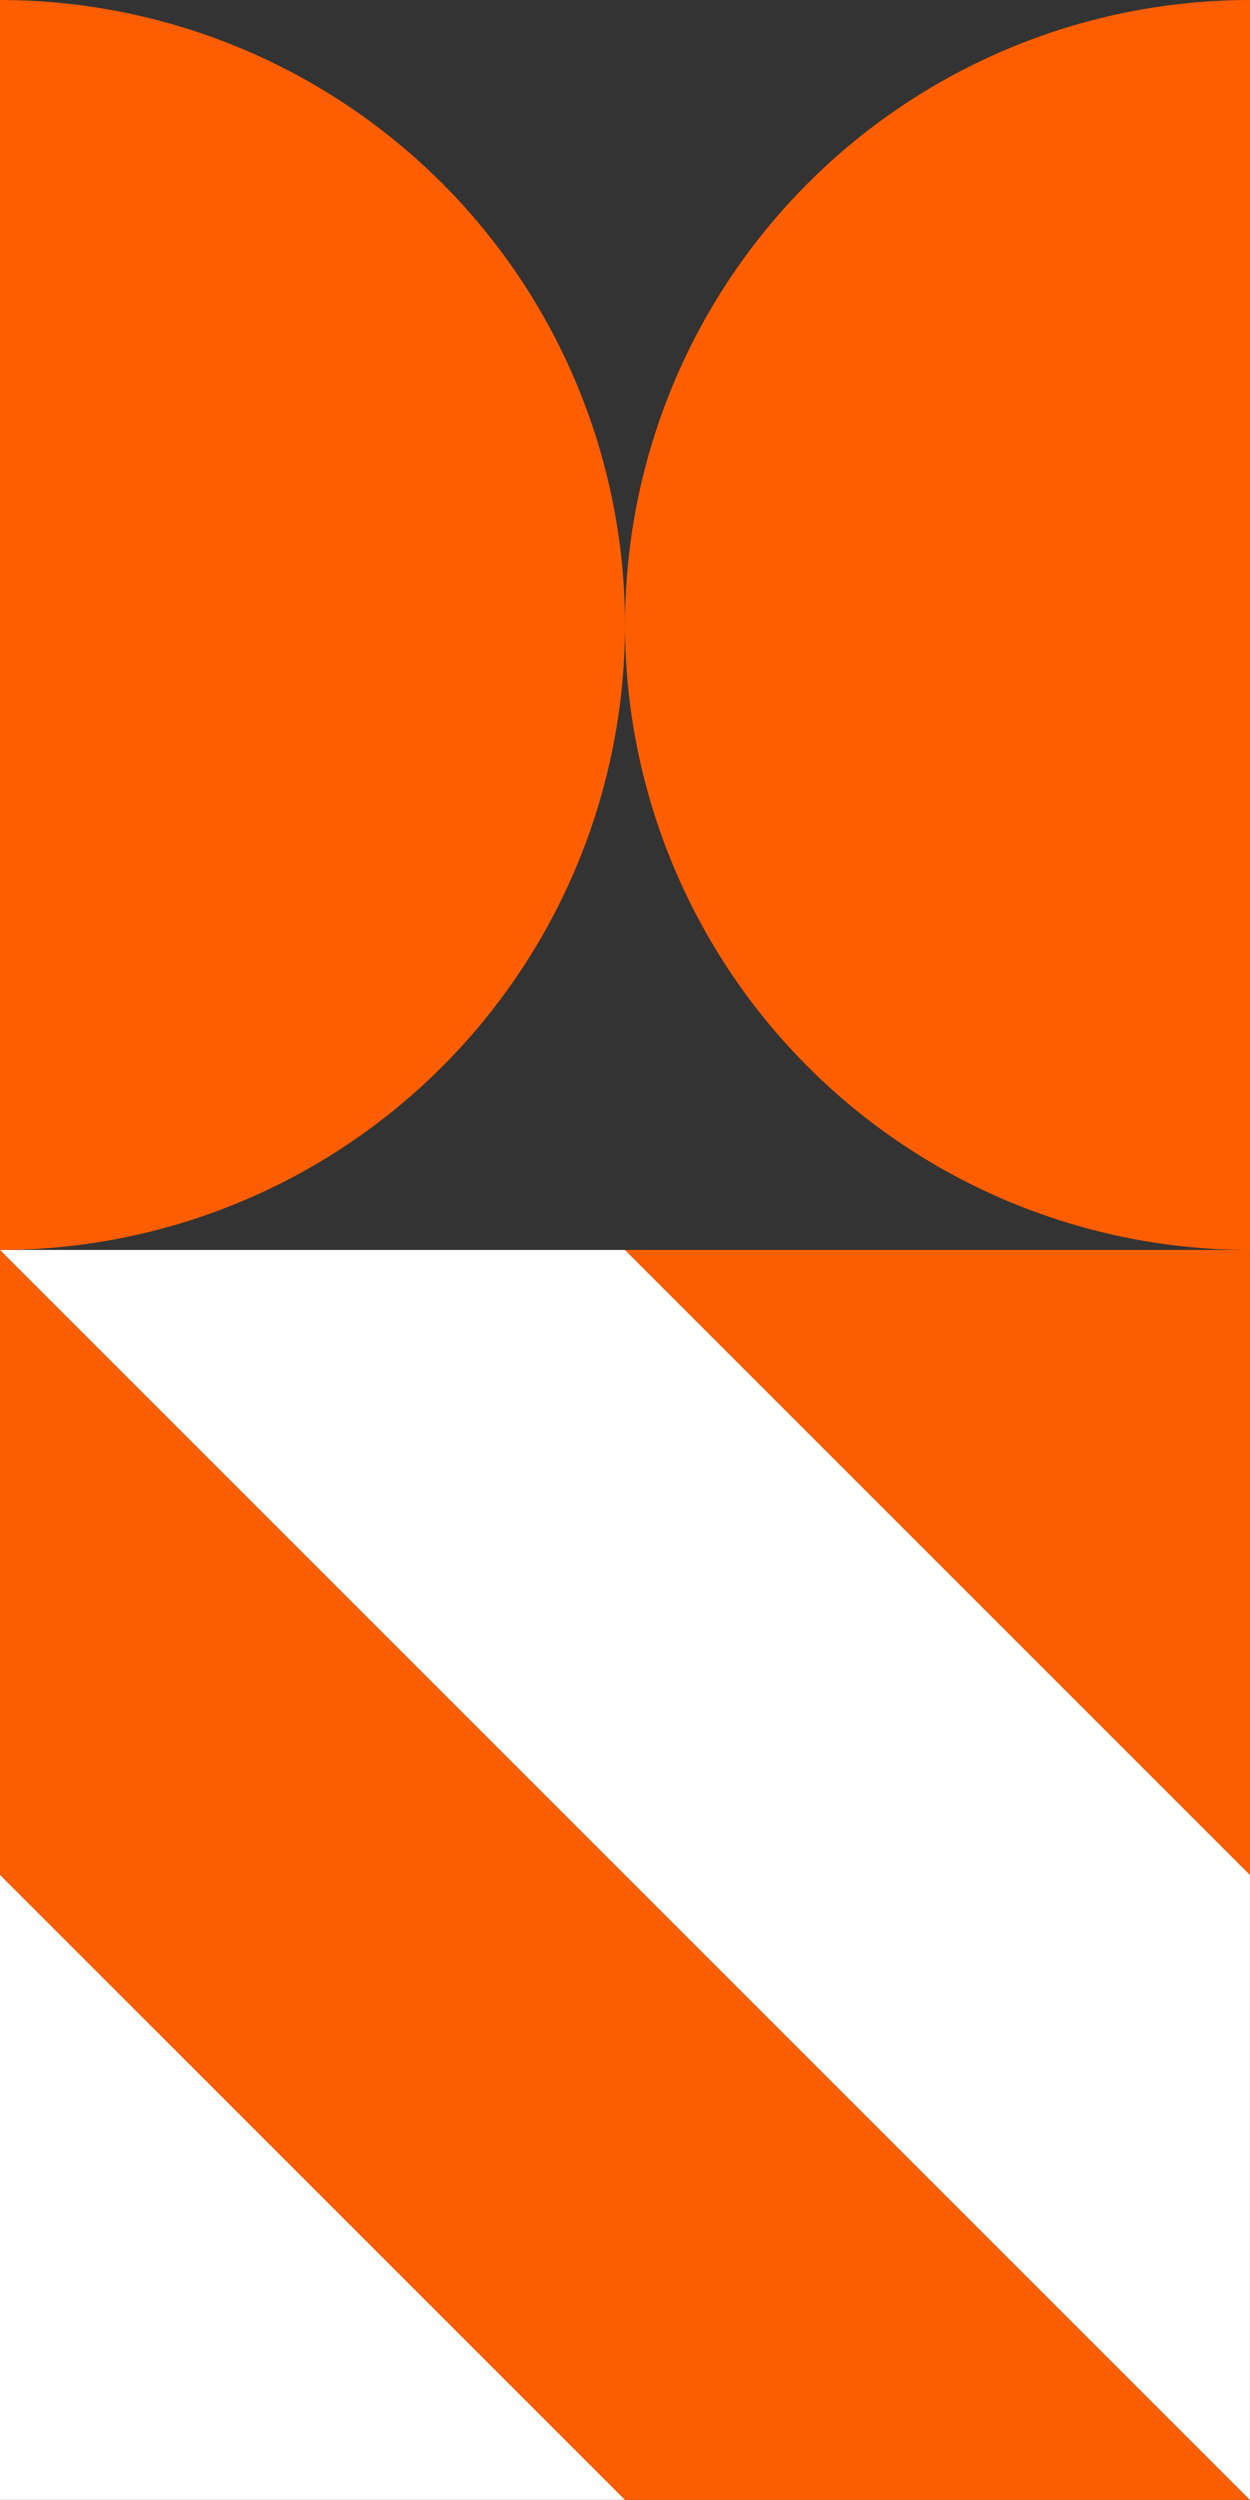
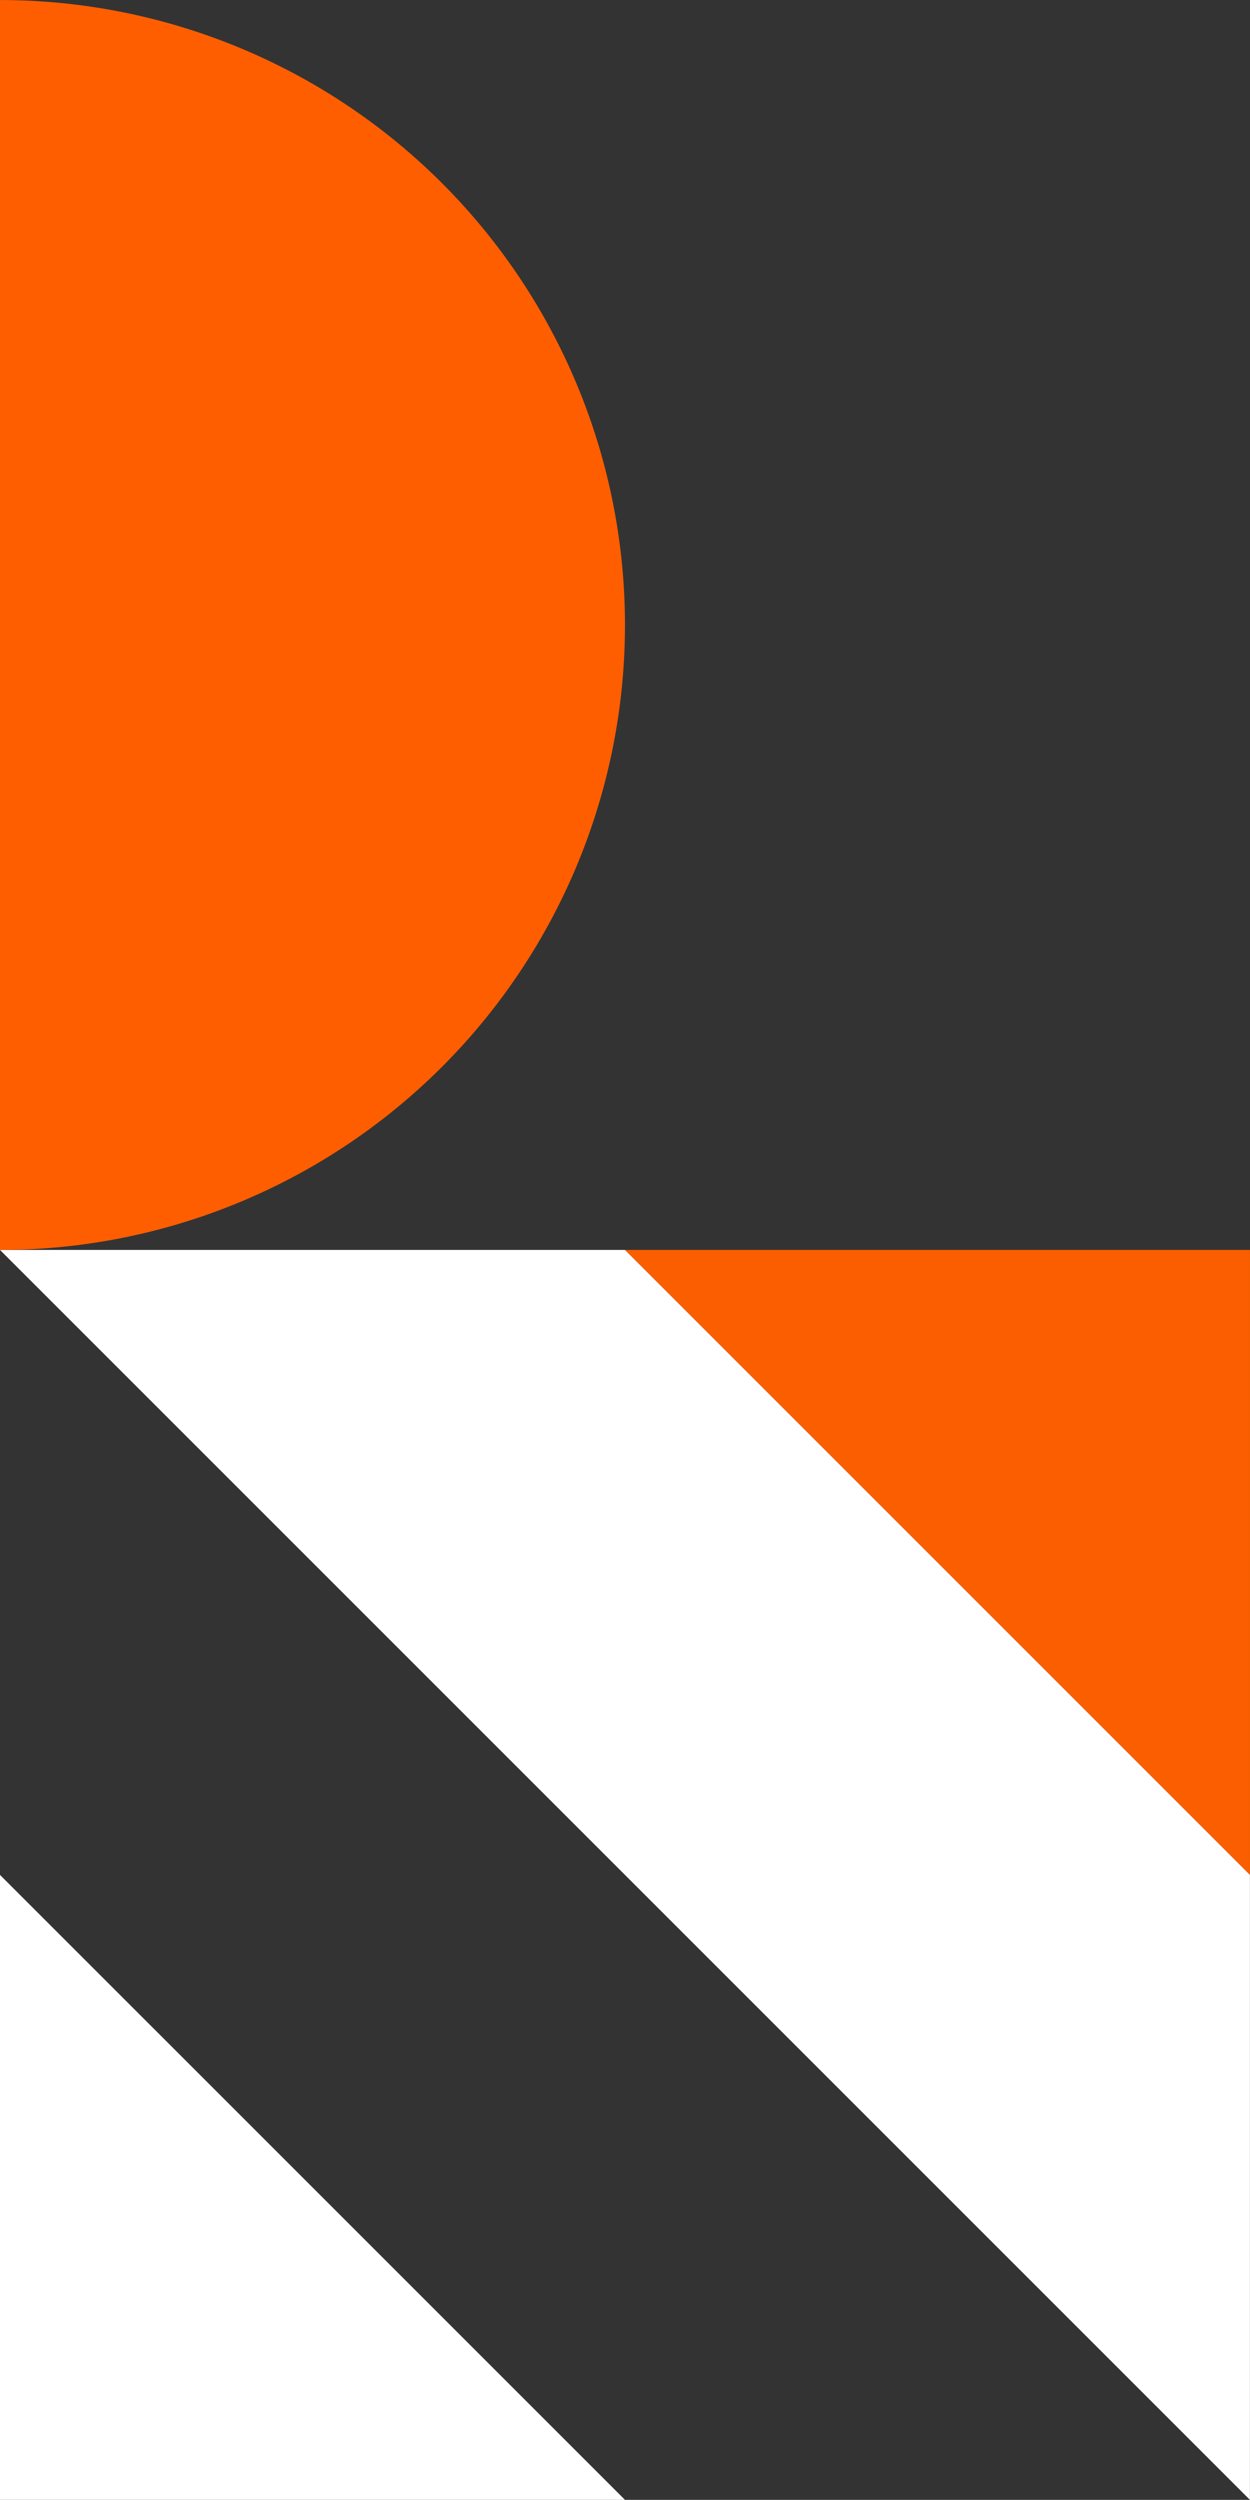
<svg xmlns="http://www.w3.org/2000/svg" width="41.002" height="82" viewBox="0 0 41.002 82">
  <rect x="0" y="0" width="41.002" height="82" fill="#333333" stroke="none" />
  <g id="element-logo-tm-unifi-mob" transform="translate(0 -572)">
    <g id="Group_83930" data-name="Group 83930" transform="translate(0 613)">
      <path id="Path_59493" data-name="Path 59493" d="M20.5,0V20.5L0,0Z" transform="translate(20.501 0)" fill="#fb5e00" />
-       <path id="Path_59494" data-name="Path 59494" d="M41,41H20.5L0,20.5V0H0Z" transform="translate(-0.001 -0.001)" fill="#fb5e00" />
      <path id="Path_59495" data-name="Path 59495" d="M111.381,111.38H90.88V90.88Z" transform="translate(-90.88 -70.38)" fill="#fff" />
      <path id="Path_59496" data-name="Path 59496" d="M20.5,0,41,20.5V41L0,0Z" transform="translate(0 0)" fill="#fff" />
    </g>
    <path id="Path_59501" data-name="Path 59501" d="M20.5,20.5A20.5,20.5,0,0,1,0,41V0A20.5,20.5,0,0,1,20.5,20.5" transform="translate(0 572.001)" fill="#ff5e00" />
-     <path id="Path_59502" data-name="Path 59502" d="M0,20.5A20.5,20.5,0,0,0,20.5,41V0A20.5,20.5,0,0,0,0,20.5" transform="translate(20.502 572.001)" fill="#ff5e00" />
  </g>
</svg>